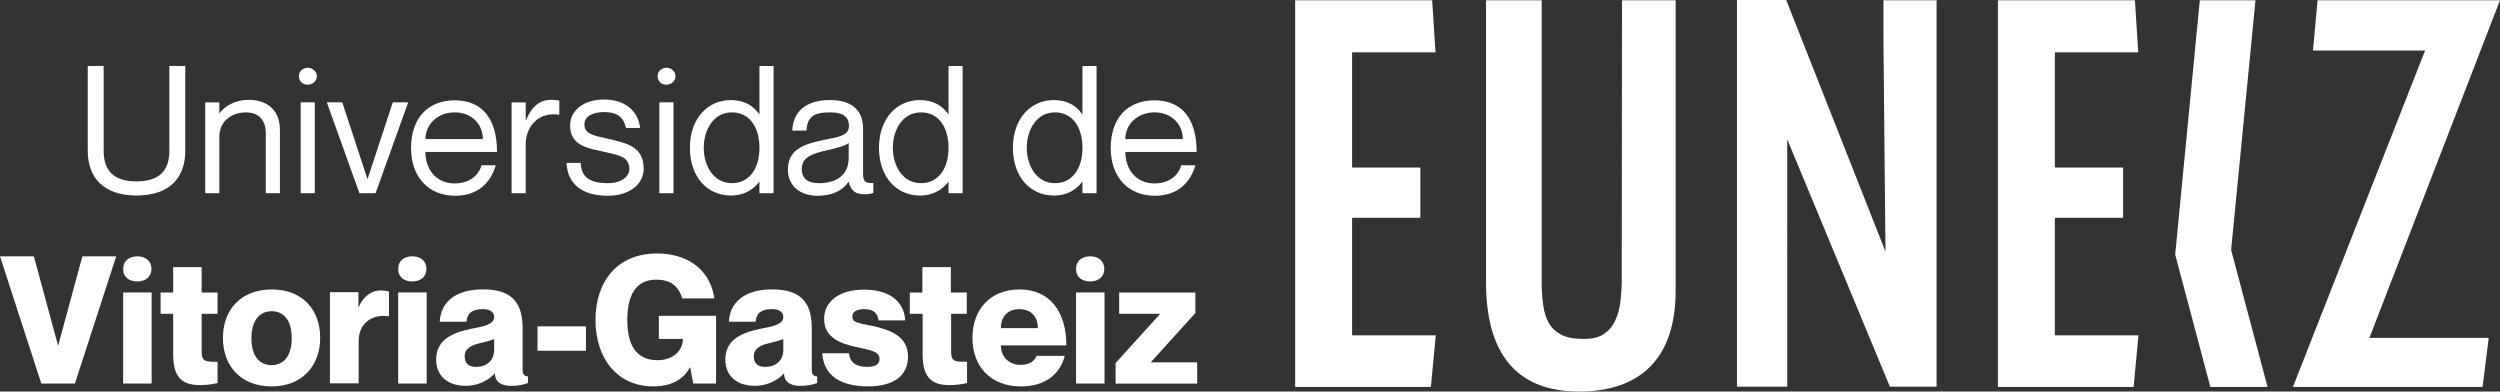
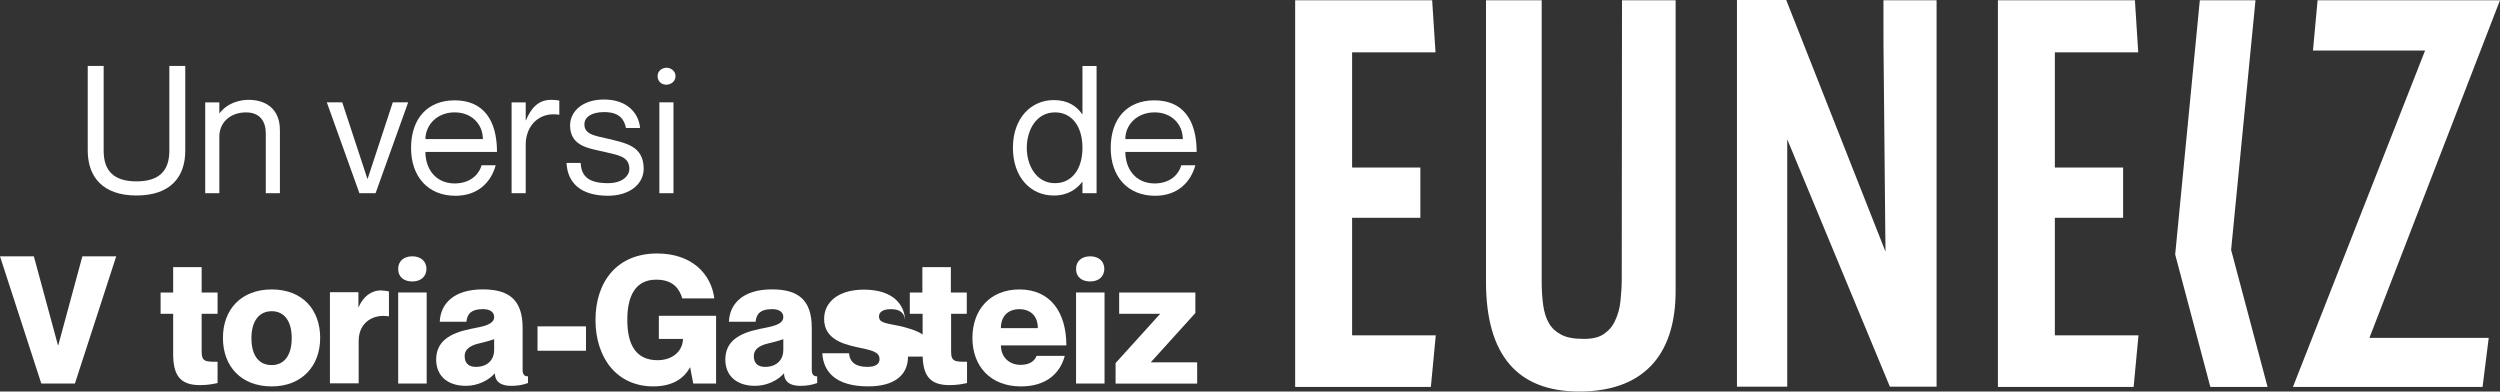
<svg xmlns="http://www.w3.org/2000/svg" id="Capa_2" viewBox="0 0 889.04 139.23">
  <rect x="0" y="0" width="889.04" height="139.23" fill="#333333" stroke="none" />
  <defs>
    <style>
      .cls-1 {
        fill: #fff;
      }
    </style>
  </defs>
  <g id="Capa_1-2" data-name="Capa_1">
    <g>
      <g>
        <path class="cls-1" d="M48.54,69.52c-12.04,0-17.34-6.66-17.34-15.97v-30.11h5.66v30.2c0,7.3,3.83,10.86,11.68,10.86s11.68-3.56,11.68-10.86v-30.2h5.66v30.2c0,9.22-5.2,15.88-17.34,15.88Z" />
        <path class="cls-1" d="M99.54,46.17v22.54h-5.02v-21.26c0-4.2-2.01-7.48-7.03-7.48-5.66,0-9.49,3.65-9.49,8.58v20.16h-5.02v-32.3h5.02v3.83h.09c1.73-2.28,5.11-4.74,10.58-4.74,5.93.09,10.86,3.28,10.86,10.68h0Z" />
-         <path class="cls-1" d="M106.29,27.1c0-2.01,1.73-3.01,3.19-3.01,1.37,0,3.19,1.09,3.19,3.01s-1.73,3.01-3.19,3.01c-1.55.09-3.19-1-3.19-3.01ZM111.95,36.4v32.3h-5.02v-32.3h5.02Z" />
        <path class="cls-1" d="M121.71,36.4l8.94,27.19h.09l8.94-27.19h5.47l-11.59,32.3h-5.75l-11.59-32.3h5.47Z" />
        <path class="cls-1" d="M171.26,58.76h5.02c-1.64,6.02-6.3,10.86-14.32,10.86-9.85,0-15.78-6.93-15.78-16.97,0-10.77,6.11-16.97,15.51-16.97,10.13,0,15.05,6.93,15.05,18.34h-25.46c0,5.84,3.47,11.22,10.49,11.22,6.48-.09,8.94-4.29,9.49-6.48h0ZM151.28,49.45h20.44c0-5.2-3.92-9.49-10.04-9.49s-10.31,4.29-10.4,9.49h0Z" />
        <path class="cls-1" d="M198.9,35.77v5.02h-.09c-7.03-1.09-11.86,3.83-11.86,10.68v17.24h-5.02v-32.3h5.02v6.39h.09c1.73-4.2,4.29-7.3,8.94-7.3,1.19,0,2.01.09,2.92.27h0Z" />
        <path class="cls-1" d="M228.92,59.85c0,5.93-5.38,9.76-12.68,9.76-9.85,0-14.42-4.65-14.78-11.68h5.02c.27,3.65,1.55,7.21,9.67,7.21,5.47,0,7.66-2.83,7.66-5.02,0-4.65-4.2-4.93-8.85-6.11-4.93-1.19-12.23-1.73-12.23-9.4,0-5.02,4.47-9.22,12.04-9.22,8.03,0,12.32,4.56,12.86,10.13h-5.02c-.55-2.46-1.73-5.66-7.76-5.66-4.56,0-7.03,1.82-7.03,4.38,0,3.83,4.38,4.11,8.85,5.2,5.66,1.46,12.13,2.37,12.23,10.4h0Z" />
        <path class="cls-1" d="M233.85,27.1c0-2.01,1.73-3.01,3.19-3.01s3.19,1.09,3.19,3.01-1.73,3.01-3.19,3.01c-1.55.09-3.19-1-3.19-3.01ZM239.5,36.4v32.3h-5.02v-32.3h5.02Z" />
-         <path class="cls-1" d="M275.09,23.45v45.25h-5.02v-4.01h-.09c-1.92,2.46-4.93,4.84-10.13,4.84-8.12,0-14.51-6.39-14.51-16.97s6.48-16.97,14.51-16.97c5.2,0,8.21,2.28,10.13,5.02h.09v-17.15h5.02ZM270.07,52.55c0-7.57-3.74-12.59-9.76-12.59-6.66,0-10.04,6.3-10.04,12.59s3.38,12.59,10.04,12.59c6.02,0,9.76-5.02,9.76-12.59Z" />
-         <path class="cls-1" d="M295.25,39.96c-6.11,0-8.12,1.73-8.49,6.48h-5.02c.27-6.2,4.2-10.86,13.5-10.86,6.11,0,11.68,2.37,11.68,10.22v15.69c0,2.55.46,3.92,3.65,3.56v3.56c-1.37.46-2.01.46-3.01.46-3.01,0-4.84-.82-5.75-4.38h-.09c-2.01,3.01-5.66,4.93-10.95,4.93-6.48,0-10.58-3.74-10.58-9.22,0-7.3,5.47-9.22,13.78-10.86,5.47-1,7.94-1.73,7.94-4.93-.09-2.55-1.46-4.65-6.66-4.65h0ZM301.82,56.2v-5.38c-.91.91-4.01,1.82-7.48,2.55-6.3,1.37-9.22,2.92-9.22,6.75,0,3.19,1.92,5.02,6.11,5.02,6.02,0,10.58-2.74,10.58-8.94h0Z" />
-         <path class="cls-1" d="M342.33,23.45v45.25h-5.02v-4.01h-.09c-1.92,2.46-4.93,4.84-10.13,4.84-8.12,0-14.51-6.39-14.51-16.97s6.48-16.97,14.51-16.97c5.2,0,8.21,2.28,10.13,5.02h.09v-17.15h5.02ZM337.31,52.55c0-7.57-3.74-12.59-9.76-12.59-6.66,0-10.04,6.3-10.04,12.59s3.38,12.59,10.04,12.59c6.02,0,9.76-5.02,9.76-12.59Z" />
        <path class="cls-1" d="M389.96,23.45v45.25h-5.02v-4.01h-.09c-1.92,2.46-4.93,4.84-10.13,4.84-8.12,0-14.51-6.39-14.51-16.97s6.48-16.97,14.51-16.97c5.2,0,8.21,2.28,10.13,5.02h.09v-17.15h5.02ZM384.94,52.55c0-7.57-3.74-12.59-9.76-12.59-6.66,0-10.04,6.3-10.04,12.59s3.38,12.59,10.04,12.59c6.02,0,9.76-5.02,9.76-12.59Z" />
        <path class="cls-1" d="M420.07,58.76h5.02c-1.64,6.02-6.3,10.86-14.32,10.86-9.85,0-15.78-6.93-15.78-16.97,0-10.77,6.11-16.97,15.51-16.97,10.13,0,15.05,6.93,15.05,18.34h-25.36c0,5.84,3.47,11.22,10.49,11.22,6.48-.09,8.85-4.29,9.4-6.48h0ZM400.18,49.45h20.44c0-5.2-3.92-9.49-10.04-9.49s-10.4,4.29-10.4,9.49h0Z" />
        <path class="cls-1" d="M12.04,91.15l8.58,31.66h.09l8.58-31.66h12.04l-14.69,45.25h-11.95L0,91.15h12.04Z" />
-         <path class="cls-1" d="M43.8,95.62c0-2.92,2.19-4.47,5.02-4.47s5.02,1.55,5.02,4.47-2.19,4.47-5.02,4.47c-2.83,0-5.02-1.46-5.02-4.47ZM53.92,104.01v32.39h-10.13v-32.39h10.13Z" />
        <path class="cls-1" d="M71.71,111.59v13.41c0,3.65,1.37,3.65,5.66,3.65v7.57c-1.82.36-3.38.73-6.3.73-7.39,0-9.49-3.92-9.49-11.22v-14.14h-4.47v-7.57h4.47v-9.03h10.13v9.03h5.66v7.57h-5.66Z" />
        <path class="cls-1" d="M96.62,137.41c-10.86,0-17.34-7.12-17.34-17.24s6.48-17.24,17.34-17.24,17.24,7.12,17.24,17.24c0,10.04-6.57,17.24-17.24,17.24ZM96.62,129.83c4.38,0,7.12-3.38,7.12-9.58s-2.74-9.58-7.12-9.58-7.21,3.38-7.21,9.58,2.65,9.58,7.21,9.58Z" />
        <path class="cls-1" d="M138.32,103.65v8.85h-.09c-5.2-.91-10.68,1.92-10.68,8.76v15.05h-10.22v-32.39h10.13v5.29h.09c1.55-3.65,4.38-5.93,7.94-5.93.91.09,1.64.09,2.83.36h0Z" />
        <path class="cls-1" d="M141.6,95.62c0-2.92,2.19-4.47,5.02-4.47s5.02,1.55,5.02,4.47-2.19,4.47-5.02,4.47-5.02-1.46-5.02-4.47ZM151.73,104.01v32.39h-10.13v-32.39h10.13Z" />
        <path class="cls-1" d="M171.62,109.94c-3.65,0-5.47,1.37-5.75,4.47h-9.49c.27-6.2,4.74-11.5,15.33-11.5,9.12,0,14.14,3.56,14.14,13.69v14.87c0,1.73.64,2.37,1.92,2.37v2.37c-2.01.73-3.83,1-5.93,1-4.56,0-5.84-2.19-5.84-4.38h-.09c-2.1,2.37-5.93,4.38-10.22,4.38-6.84,0-10.58-3.83-10.58-9.31,0-6.48,4.74-9.4,12.32-10.95,4.2-.82,8.3-1.46,8.3-4.2,0-1.73-1.37-2.83-4.11-2.83h0ZM175.73,124.54v-3.92c-1.28.46-2.83.91-5.2,1.46-4.01.91-5.29,2.55-5.29,4.56,0,2.65,1.55,3.83,4.01,3.83,4.38,0,6.48-2.83,6.48-5.93h0Z" />
        <path class="cls-1" d="M208.39,116.06v8.67h-17.24v-8.67h17.24Z" />
        <path class="cls-1" d="M233.39,99.45c-7.48,0-10.31,5.84-10.31,14.32s2.83,14.32,10.77,14.32c5.29,0,8.94-3.19,9.03-7.57h-8.58v-8.21h20.35v24.09h-8.12l-1.09-5.75h-.09c-2.19,4.11-6.39,6.75-13.05,6.75-12.86,0-20.53-10.04-20.53-23.63s7.66-23.63,21.9-23.63c12.41,0,19.25,7.3,20.35,15.97h-11.4c-.91-3.1-3.01-6.66-9.22-6.66h0Z" />
        <path class="cls-1" d="M274.45,109.94c-3.65,0-5.47,1.37-5.75,4.47h-9.49c.27-6.2,4.74-11.5,15.33-11.5,9.12,0,14.14,3.56,14.14,13.69v14.87c0,1.73.64,2.37,1.92,2.37v2.37c-2.01.73-3.83,1-5.93,1-4.56,0-5.84-2.19-5.84-4.38h-.09c-2.1,2.37-5.93,4.38-10.22,4.38-6.84,0-10.58-3.83-10.58-9.31,0-6.48,4.74-9.4,12.32-10.95,4.2-.82,8.3-1.46,8.3-4.2,0-1.73-1.37-2.83-4.11-2.83h0ZM278.56,124.54v-3.92c-1.28.46-2.83.91-5.2,1.46-4.01.91-5.29,2.55-5.29,4.56,0,2.65,1.55,3.83,4.01,3.83,4.38,0,6.48-2.83,6.48-5.93h0Z" />
-         <path class="cls-1" d="M322.9,126.82c0,6.84-5.2,10.58-14.14,10.58-11.59,0-15.97-5.2-16.33-11.77h9.49c.27,3.19,2.46,4.84,6.48,4.84,2.83,0,4.38-.91,4.38-2.74,0-2.74-3.01-3.19-8.12-4.29-5.47-1.19-11.59-3.19-11.59-10.04,0-5.93,5.02-10.4,14.14-10.4,10.4,0,14.42,5.29,14.69,10.95h-9.49c-.27-2.55-1.73-4.01-5.02-4.01-2.83,0-4.29,1-4.29,2.55,0,2.28,2.01,2.37,7.03,3.38,6.48,1.46,12.77,3.65,12.77,10.95h0Z" />
+         <path class="cls-1" d="M322.9,126.82c0,6.84-5.2,10.58-14.14,10.58-11.59,0-15.97-5.2-16.33-11.77h9.49c.27,3.19,2.46,4.84,6.48,4.84,2.83,0,4.38-.91,4.38-2.74,0-2.74-3.01-3.19-8.12-4.29-5.47-1.19-11.59-3.19-11.59-10.04,0-5.93,5.02-10.4,14.14-10.4,10.4,0,14.42,5.29,14.69,10.95c-.27-2.55-1.73-4.01-5.02-4.01-2.83,0-4.29,1-4.29,2.55,0,2.28,2.01,2.37,7.03,3.38,6.48,1.46,12.77,3.65,12.77,10.95h0Z" />
        <path class="cls-1" d="M338.23,111.59v13.41c0,3.65,1.37,3.65,5.66,3.65v7.57c-1.82.36-3.38.73-6.3.73-7.39,0-9.49-3.92-9.49-11.22v-14.14h-4.56v-7.57h4.47v-9.03h10.13v9.03h5.66v7.57h-5.57Z" />
        <path class="cls-1" d="M368.61,126.55h10.04c-1.73,6.48-6.84,10.86-15.6,10.86-10.77,0-17.24-7.12-17.24-17.24s6.39-17.24,16.7-17.24c11.04,0,16.7,8.12,16.7,19.89h-23.27c0,4.56,3.38,6.93,6.93,6.93s5.11-1.55,5.75-3.19h0ZM355.93,116.7h13.14c0-4.47-2.74-6.75-6.57-6.75s-6.57,2.28-6.57,6.75Z" />
        <path class="cls-1" d="M382.66,95.62c0-2.92,2.19-4.47,5.02-4.47s5.02,1.55,5.02,4.47-2.19,4.47-5.02,4.47c-2.83,0-5.02-1.46-5.02-4.47ZM392.79,104.01v32.39h-10.13v-32.39h10.13Z" />
        <path class="cls-1" d="M412.5,111.68v-.09h-14.51v-7.57h27.1v7.3l-15.78,17.43v.09h16.42v7.57h-29.01v-7.3l15.78-17.43h0Z" />
      </g>
      <polygon class="cls-1" points="802.09 .09 782.29 .09 773.53 90.51 786.03 137.59 806.38 137.59 793.42 88.87 802.09 .09" />
      <g>
        <polygon class="cls-1" points="480.83 77.46 505.1 77.46 505.1 59.58 480.83 59.58 480.83 18.61 510.49 18.61 509.3 .09 460.58 .09 460.58 137.59 508.84 137.59 510.58 119.25 480.83 119.25 480.83 77.46" />
        <path class="cls-1" d="M576.73,98.9c0,2.74-.18,5.38-.46,8.12-.27,2.55-.91,4.93-1.92,7.03-.91,2.01-2.28,3.56-4.01,4.74-1.73,1.19-4.11,1.73-7.12,1.73-3.38,0-6.02-.46-7.94-1.46-1.92-1-3.38-2.28-4.38-4.01-1.09-1.82-1.73-3.92-2.1-6.39-.36-2.65-.55-5.47-.55-8.58V.09h-19.8v100.18c0,25.91,11.13,38.96,33.12,38.96s34.31-12.04,34.31-35.77V.09h-19.07l-.09,98.81h0Z" />
        <path class="cls-1" d="M669.79,9.95c0,3.83,0,8.49.09,13.96l.55,57.94c0,2.65.09,5.2.09,7.66L635.21,0h-17.52v137.5h17.88V49.54l36.5,87.96h16.61V.09h-18.89v9.85h0Z" />
        <polygon class="cls-1" points="730.74 77.46 755.01 77.46 755.01 59.58 730.74 59.58 730.74 18.61 760.39 18.61 759.21 .09 710.49 .09 710.49 137.59 758.75 137.59 760.48 119.25 730.74 119.25 730.74 77.46" />
        <polygon class="cls-1" points="889.04 .09 824.17 .09 822.53 17.97 862.4 17.97 815.41 137.59 882.84 137.59 885.03 120.16 842.6 120.16 889.04 .09" />
      </g>
    </g>
  </g>
</svg>